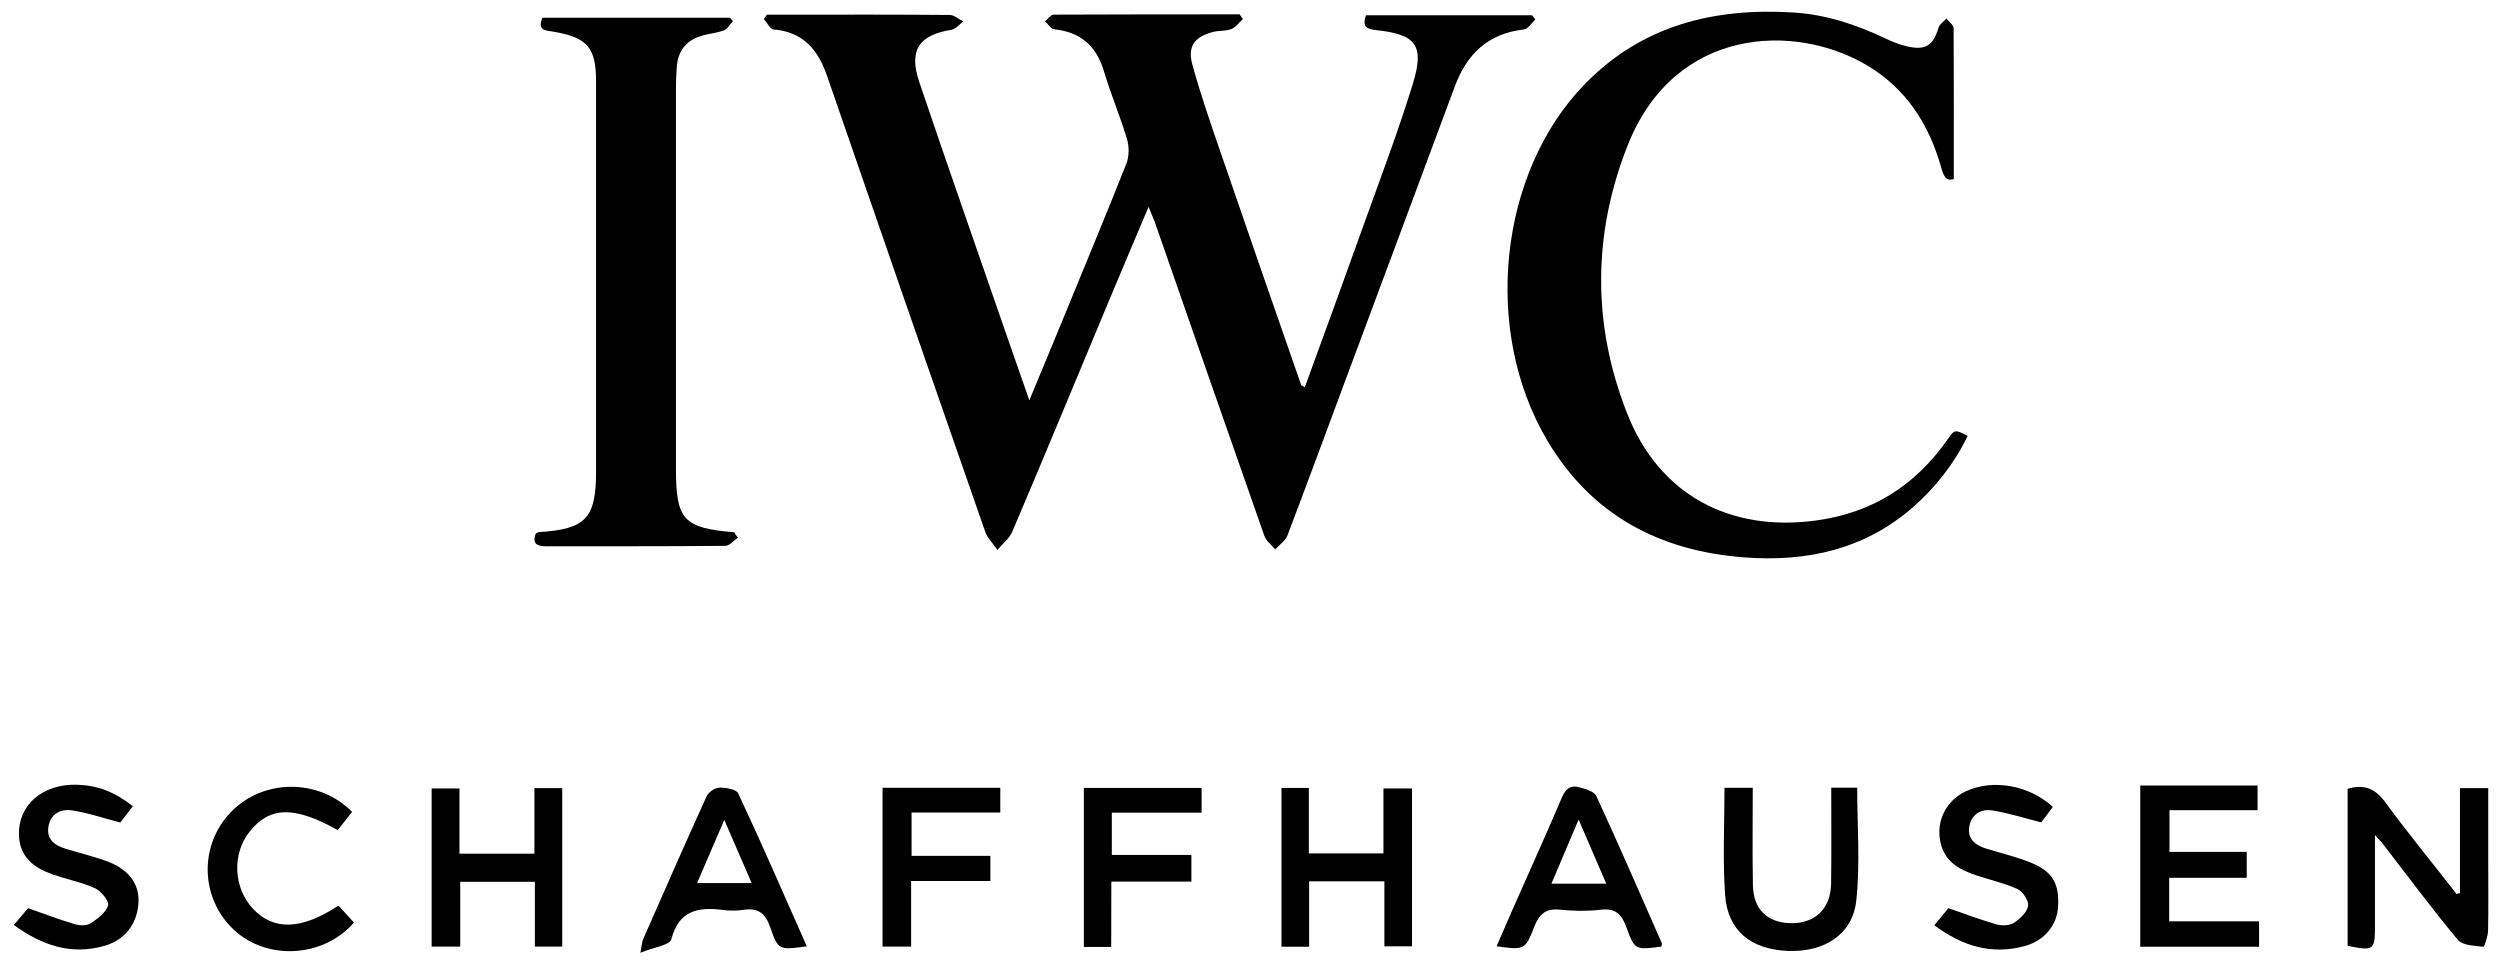
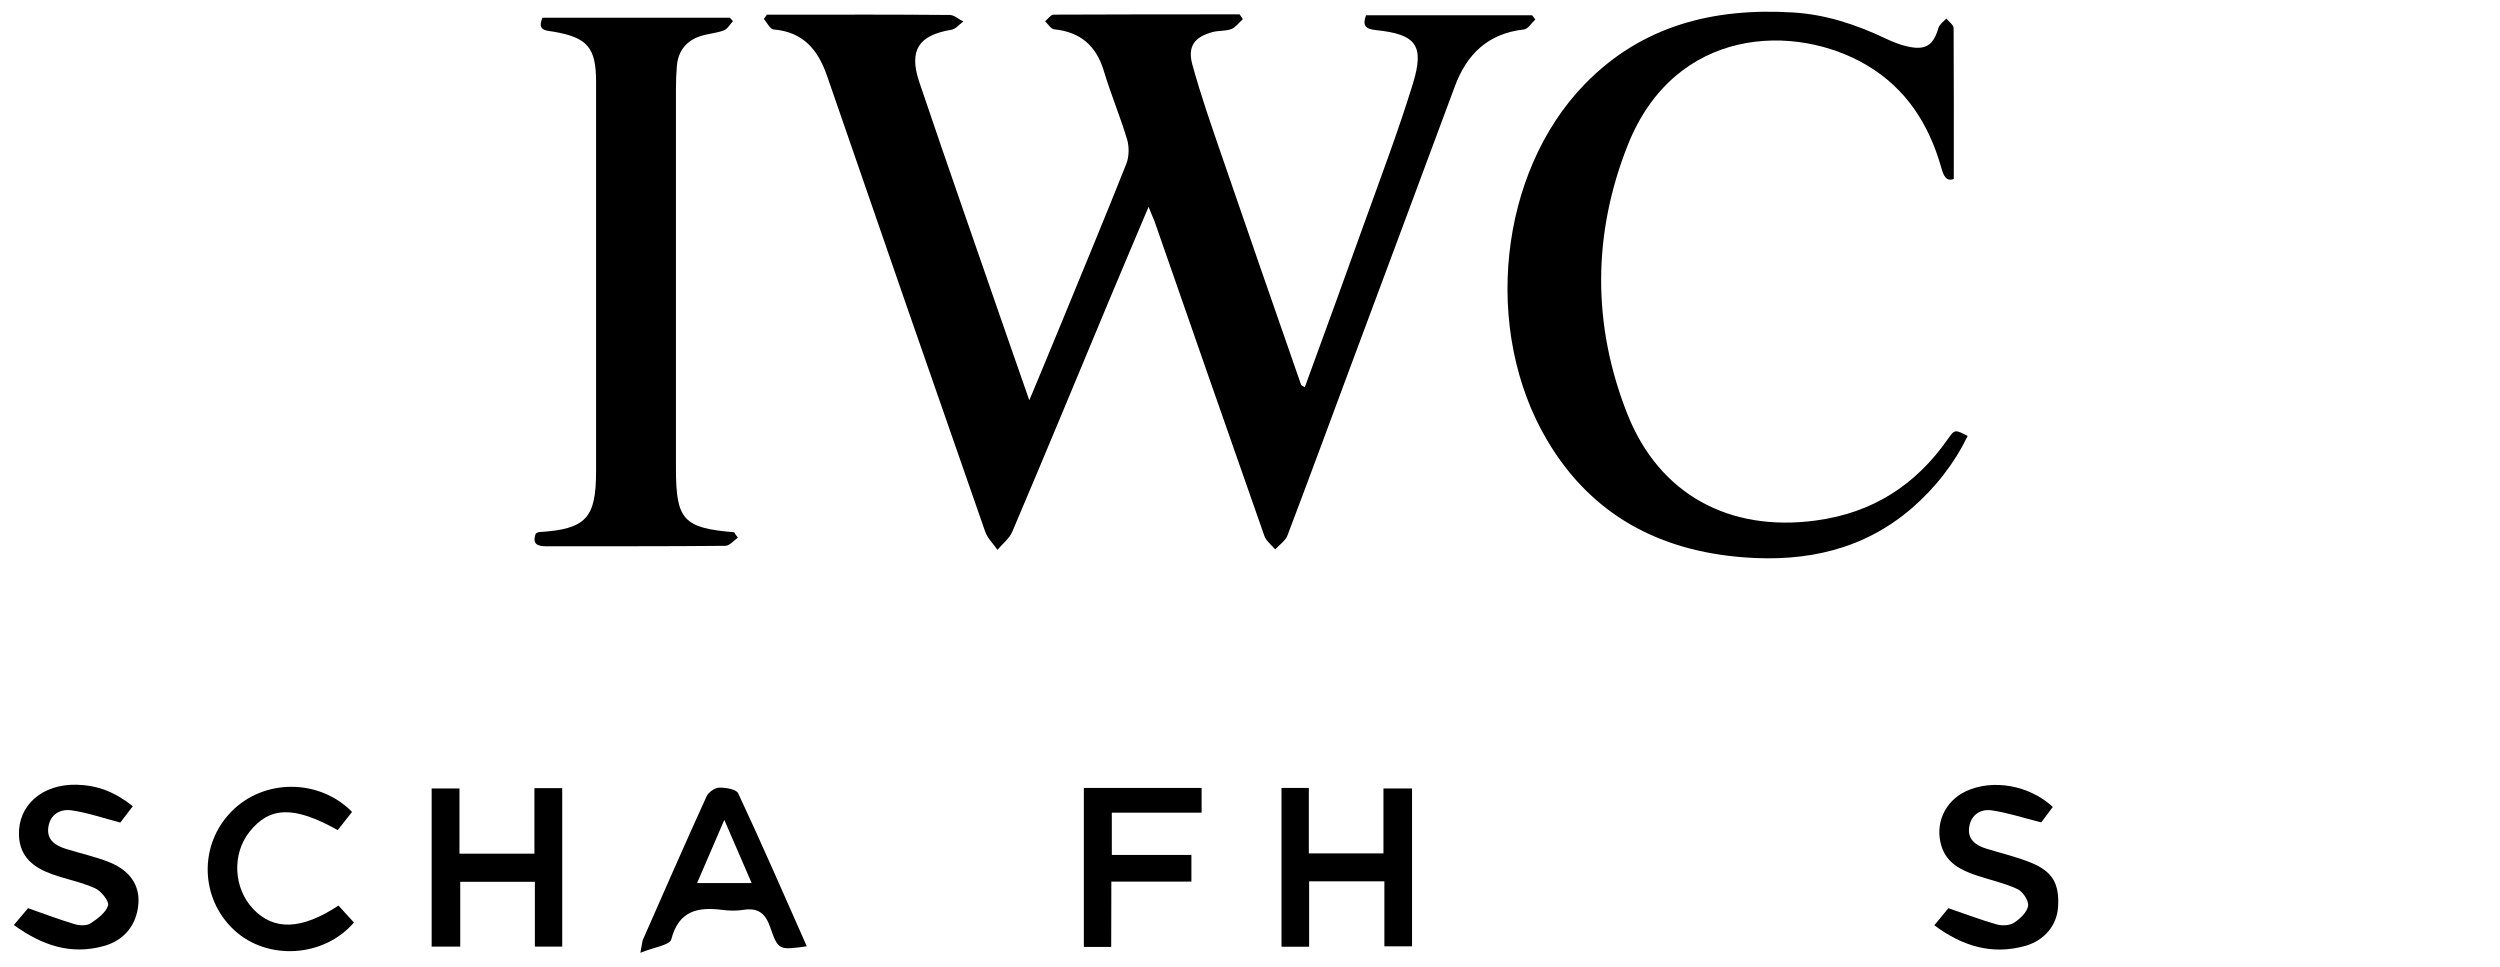
<svg xmlns="http://www.w3.org/2000/svg" width="150" height="58" viewBox="0 0 150 58" fill="none">
  <path d="M68.916 12.407C68.082 14.38 67.303 16.213 66.534 18.055C64.606 22.676 62.696 27.296 60.739 31.898C60.563 32.315 60.146 32.63 59.849 32.991C59.599 32.63 59.247 32.296 59.108 31.889C55.928 22.787 52.767 13.676 49.624 4.555C49.077 2.972 48.187 1.917 46.416 1.768C46.203 1.75 46.027 1.361 45.832 1.139C45.897 1.055 45.953 0.963 46.017 0.879C46.564 0.879 47.102 0.879 47.649 0.879C50.764 0.879 53.87 0.87 56.985 0.898C57.254 0.898 57.523 1.157 57.801 1.287C57.56 1.463 57.337 1.75 57.078 1.787C55.131 2.111 54.51 3 55.158 4.926C56.92 10.148 58.756 15.352 60.554 20.565C60.934 21.657 61.314 22.741 61.759 24.018C62.455 22.342 63.085 20.842 63.706 19.324C65.004 16.157 66.321 13 67.581 9.824C67.748 9.398 67.757 8.815 67.628 8.37C67.211 6.981 66.645 5.639 66.228 4.25C65.774 2.741 64.819 1.917 63.252 1.759C63.057 1.741 62.881 1.444 62.705 1.278C62.872 1.139 63.039 0.889 63.206 0.879C66.923 0.861 70.65 0.861 74.377 0.861C74.442 0.954 74.507 1.046 74.572 1.148C74.34 1.352 74.145 1.639 73.886 1.741C73.533 1.879 73.116 1.824 72.745 1.926C71.67 2.222 71.243 2.778 71.54 3.87C72.05 5.731 72.69 7.555 73.32 9.389C74.887 13.963 76.481 18.528 78.067 23.092C78.085 23.139 78.169 23.157 78.289 23.231C79.504 19.898 80.718 16.583 81.905 13.259C82.888 10.528 83.917 7.805 84.769 5.037C85.483 2.713 84.974 2.055 82.544 1.805C81.923 1.741 81.738 1.528 81.96 0.917C85.279 0.917 88.608 0.917 91.927 0.917C91.992 1 92.056 1.083 92.121 1.167C91.889 1.379 91.686 1.741 91.435 1.768C89.284 2.009 88.005 3.241 87.282 5.204C85.168 10.916 83.027 16.62 80.904 22.333C79.689 25.602 78.484 28.87 77.251 32.12C77.13 32.444 76.769 32.685 76.509 32.963C76.287 32.694 75.972 32.463 75.86 32.148C73.644 25.852 71.457 19.546 69.259 13.241C69.167 13.028 69.065 12.796 68.916 12.407Z" fill="black" />
  <path d="M117.227 10.741C116.745 10.907 116.606 10.519 116.467 10.028C115.734 7.454 114.371 5.315 112.017 3.917C107.724 1.37 100.511 1.574 97.675 8.685C95.552 14.019 95.524 19.5 97.647 24.852C99.566 29.695 103.793 31.926 108.939 31.232C112.341 30.778 114.928 29.12 116.865 26.352C117.282 25.759 117.292 25.759 118.061 26.157C117.245 27.833 116.124 29.259 114.733 30.472C111.831 32.981 108.392 33.722 104.674 33.444C99.575 33.065 95.487 30.907 92.835 26.426C88.923 19.824 89.924 10.352 95.088 5.046C98.518 1.519 102.838 0.454 107.604 0.75C109.541 0.87 111.34 1.463 113.083 2.287C113.518 2.491 113.973 2.685 114.446 2.787C115.539 3.037 116.003 2.722 116.309 1.667C116.374 1.454 116.615 1.296 116.782 1.111C116.93 1.306 117.217 1.491 117.217 1.685C117.236 4.667 117.227 7.639 117.227 10.741Z" fill="black" />
  <path d="M44.275 32.259C44.024 32.435 43.774 32.75 43.514 32.75C39.945 32.787 36.385 32.769 32.816 32.778C32.26 32.778 31.907 32.667 32.148 32.009C32.213 31.982 32.269 31.935 32.334 31.926C35.152 31.75 35.764 31.102 35.764 28.287C35.764 20.491 35.764 12.695 35.764 4.898C35.764 2.87 35.254 2.259 33.252 1.908C32.788 1.824 32.204 1.871 32.547 1.065C36.292 1.065 40.047 1.065 43.792 1.065C43.857 1.13 43.913 1.204 43.978 1.269C43.792 1.463 43.654 1.741 43.431 1.824C42.986 1.991 42.485 2.019 42.031 2.167C41.178 2.445 40.696 3.046 40.613 3.945C40.576 4.398 40.557 4.852 40.557 5.296C40.557 12.898 40.557 20.5 40.557 28.102C40.557 31.195 41.002 31.685 44.052 31.935C44.117 32.065 44.2 32.157 44.275 32.259Z" fill="black" />
-   <path d="M147.597 53.583C147.597 51.5 147.597 49.426 147.597 47.287C148.181 47.287 148.682 47.287 149.294 47.287C149.294 48.805 149.294 50.278 149.294 51.759C149.294 53.12 149.312 54.472 149.285 55.833C149.275 56.176 149.062 56.815 149.006 56.806C148.469 56.741 147.746 56.731 147.468 56.389C145.919 54.528 144.473 52.574 142.99 50.657C142.878 50.509 142.739 50.38 142.498 50.102C142.498 52 142.498 53.75 142.498 55.5C142.498 57.028 142.452 57.065 140.857 56.75C140.857 53.611 140.857 50.454 140.857 47.324C141.859 47.037 142.517 47.315 143.119 48.139C144.492 50.009 145.966 51.805 147.393 53.639C147.458 53.62 147.523 53.602 147.597 53.583Z" fill="black" />
-   <path d="M128.416 47.13C130.752 47.13 133.07 47.13 135.453 47.13C135.453 47.602 135.453 48.065 135.453 48.611C133.71 48.611 131.976 48.611 130.168 48.611C130.168 49.482 130.168 50.259 130.168 51.111C131.698 51.111 133.209 51.111 134.804 51.111C134.804 51.639 134.804 52.093 134.804 52.667C133.274 52.667 131.744 52.667 130.15 52.667C130.15 53.556 130.15 54.352 130.15 55.278C131.93 55.278 133.719 55.278 135.545 55.278C135.545 55.852 135.545 56.296 135.545 56.806C133.172 56.806 130.826 56.806 128.416 56.806C128.416 53.593 128.416 50.389 128.416 47.13Z" fill="black" />
  <path d="M27.568 47.306C27.568 48.611 27.568 49.898 27.568 51.222C29.098 51.222 30.535 51.222 32.065 51.222C32.065 49.907 32.065 48.63 32.065 47.287C32.658 47.287 33.158 47.287 33.733 47.287C33.733 50.426 33.733 53.574 33.733 56.796C33.205 56.796 32.686 56.796 32.092 56.796C32.092 55.481 32.092 54.231 32.092 52.907C30.59 52.907 29.154 52.907 27.614 52.907C27.614 54.157 27.614 55.435 27.614 56.796C26.993 56.796 26.465 56.796 25.899 56.796C25.899 53.62 25.899 50.5 25.899 47.306C26.409 47.306 26.91 47.306 27.568 47.306Z" fill="black" />
  <path d="M78.53 47.278C78.53 48.62 78.53 49.87 78.53 51.204C80.022 51.204 81.459 51.204 83.007 51.204C83.007 49.935 83.007 48.667 83.007 47.306C83.629 47.306 84.148 47.306 84.722 47.306C84.722 50.435 84.722 53.565 84.722 56.778C84.213 56.778 83.694 56.778 83.063 56.778C83.063 55.481 83.063 54.204 83.063 52.88C81.524 52.88 80.087 52.88 78.548 52.88C78.548 54.185 78.548 55.463 78.548 56.806C77.946 56.806 77.454 56.806 76.889 56.806C76.889 53.62 76.889 50.472 76.889 47.278C77.408 47.278 77.909 47.278 78.53 47.278Z" fill="black" />
-   <path d="M109.875 47.259C110.515 47.259 110.987 47.259 111.432 47.259C111.432 49.546 111.618 51.805 111.377 54.028C111.164 56.065 109.458 57.139 107.288 57.055C105.063 56.972 103.654 55.843 103.506 53.694C103.358 51.583 103.469 49.444 103.469 47.268C104.034 47.268 104.526 47.268 105.165 47.268C105.165 49.25 105.138 51.176 105.175 53.111C105.202 54.555 106.037 55.352 107.4 55.389C108.883 55.435 109.838 54.537 109.866 53.028C109.893 51.139 109.875 49.241 109.875 47.259Z" fill="black" />
-   <path d="M99.686 56.796C98.128 57 98.082 57.009 97.581 55.63C97.303 54.852 96.923 54.481 96.052 54.583C95.254 54.676 94.429 54.667 93.623 54.583C92.77 54.491 92.362 54.815 92.056 55.602C91.509 57.019 91.453 57 89.794 56.778C90.109 56.056 90.406 55.361 90.712 54.667C91.713 52.398 92.742 50.13 93.716 47.843C93.938 47.324 94.235 47.093 94.735 47.231C95.115 47.333 95.653 47.481 95.783 47.769C97.136 50.694 98.416 53.657 99.714 56.602C99.723 56.657 99.686 56.731 99.686 56.796ZM96.376 53.019C95.82 51.722 95.31 50.546 94.717 49.176C94.123 50.565 93.623 51.75 93.085 53.019C94.198 53.019 95.18 53.019 96.376 53.019Z" fill="black" />
  <path d="M48.408 56.778C46.749 57.009 46.693 57.028 46.211 55.63C45.915 54.769 45.46 54.454 44.589 54.593C44.181 54.657 43.745 54.648 43.328 54.593C41.854 54.407 40.723 54.648 40.278 56.361C40.185 56.713 39.23 56.833 38.424 57.167C38.526 56.648 38.526 56.5 38.581 56.37C39.842 53.5 41.094 50.639 42.392 47.787C42.503 47.537 42.883 47.269 43.143 47.259C43.541 47.25 44.181 47.352 44.292 47.602C45.711 50.63 47.046 53.704 48.408 56.778ZM43.458 49.194C42.855 50.583 42.345 51.778 41.826 52.982C42.957 52.982 43.968 52.982 45.099 52.982C44.552 51.713 44.042 50.546 43.458 49.194Z" fill="black" />
  <path d="M0.831 55.5C1.202 55.065 1.508 54.704 1.684 54.491C2.694 54.843 3.584 55.185 4.493 55.454C4.78 55.537 5.207 55.556 5.439 55.398C5.865 55.121 6.356 54.75 6.486 54.324C6.56 54.074 6.069 53.463 5.708 53.297C4.892 52.926 3.983 52.759 3.13 52.454C2.036 52.065 1.183 51.426 1.137 50.121C1.072 48.315 2.537 47.028 4.614 47.084C5.847 47.121 6.848 47.491 7.97 48.371C7.682 48.741 7.404 49.111 7.219 49.352C6.18 49.084 5.253 48.759 4.298 48.621C3.603 48.519 3 48.871 2.898 49.648C2.796 50.408 3.334 50.741 3.965 50.935C4.827 51.204 5.717 51.398 6.56 51.732C7.812 52.232 8.396 53.139 8.303 54.241C8.201 55.482 7.469 56.417 6.236 56.759C4.252 57.315 2.518 56.722 0.831 55.5Z" fill="black" />
  <path d="M123.169 48.417C122.891 48.787 122.613 49.157 122.474 49.343C121.371 49.065 120.444 48.759 119.489 48.62C118.831 48.528 118.265 48.889 118.154 49.611C118.033 50.361 118.543 50.722 119.174 50.917C120.064 51.194 120.991 51.407 121.853 51.759C123.16 52.287 123.568 53.028 123.485 54.407C123.42 55.5 122.687 56.426 121.501 56.759C119.517 57.306 117.755 56.778 116.059 55.518C116.402 55.102 116.698 54.741 116.902 54.491C117.931 54.843 118.849 55.194 119.795 55.463C120.11 55.556 120.564 55.537 120.833 55.37C121.195 55.139 121.621 54.741 121.686 54.352C121.732 54.046 121.371 53.491 121.046 53.343C120.258 52.981 119.396 52.796 118.571 52.518C117.662 52.213 116.819 51.796 116.494 50.787C116.068 49.444 116.68 48.074 117.959 47.472C119.563 46.731 121.751 47.102 123.169 48.417Z" fill="black" />
  <path d="M21.125 48.713C20.838 49.074 20.541 49.445 20.263 49.806C17.648 48.343 16.184 48.38 14.969 49.908C13.912 51.241 14.005 53.278 15.182 54.528C16.425 55.852 18.093 55.796 20.309 54.334C20.615 54.667 20.93 55.009 21.236 55.352C19.428 57.454 16.045 57.648 14.061 55.815C12.003 53.917 11.919 50.704 13.875 48.704C15.813 46.713 19.141 46.704 21.125 48.713Z" fill="black" />
-   <path d="M54.695 51.352C56.271 51.352 57.819 51.352 59.423 51.352C59.423 51.87 59.423 52.306 59.423 52.861C57.884 52.861 56.318 52.861 54.667 52.861C54.667 54.222 54.667 55.472 54.667 56.796C54.055 56.796 53.536 56.796 52.952 56.796C52.952 53.611 52.952 50.463 52.952 47.268C55.316 47.268 57.634 47.268 60.017 47.268C60.017 47.75 60.017 48.213 60.017 48.75C58.255 48.75 56.512 48.75 54.695 48.75C54.695 49.62 54.695 50.407 54.695 51.352Z" fill="black" />
  <path d="M66.672 56.815C66.079 56.815 65.588 56.815 65.031 56.815C65.031 53.611 65.031 50.472 65.031 47.278C67.405 47.278 69.722 47.278 72.096 47.278C72.096 47.75 72.096 48.194 72.096 48.759C70.325 48.759 68.545 48.759 66.709 48.759C66.709 49.657 66.709 50.417 66.709 51.296C68.267 51.296 69.834 51.296 71.484 51.296C71.484 51.861 71.484 52.324 71.484 52.898C69.908 52.898 68.341 52.898 66.681 52.898C66.672 54.25 66.672 55.5 66.672 56.815Z" fill="black" />
</svg>